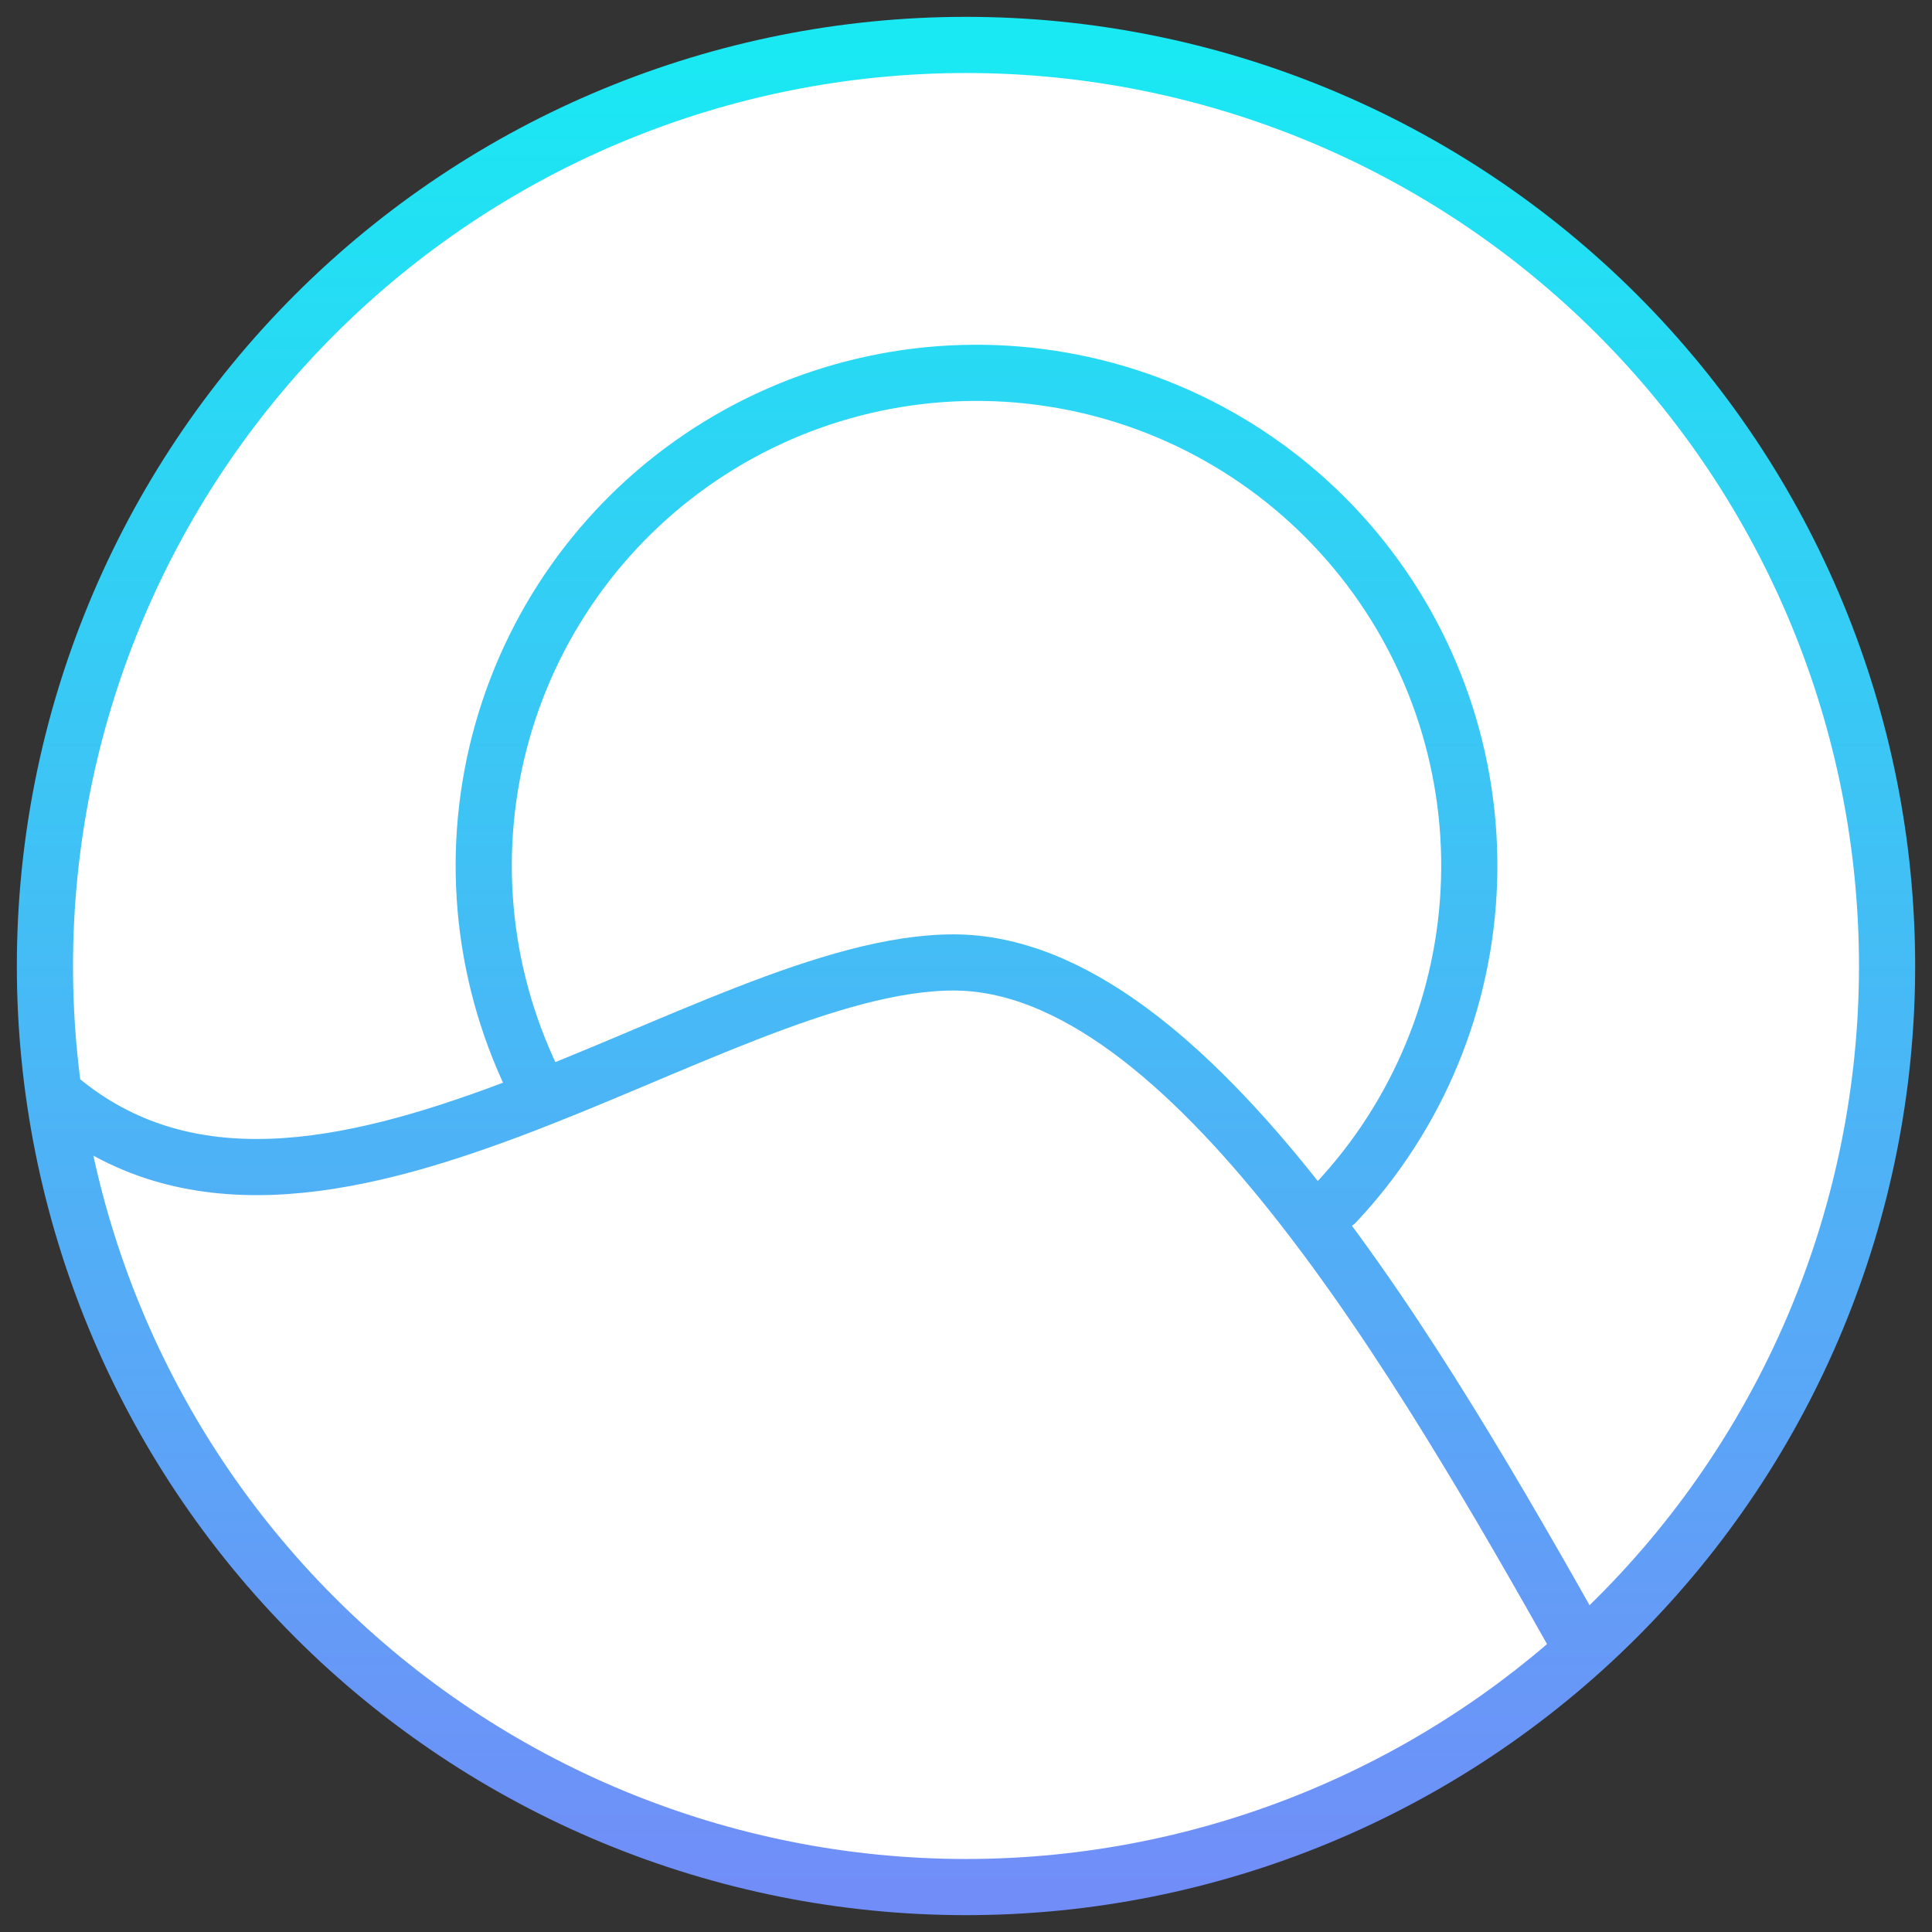
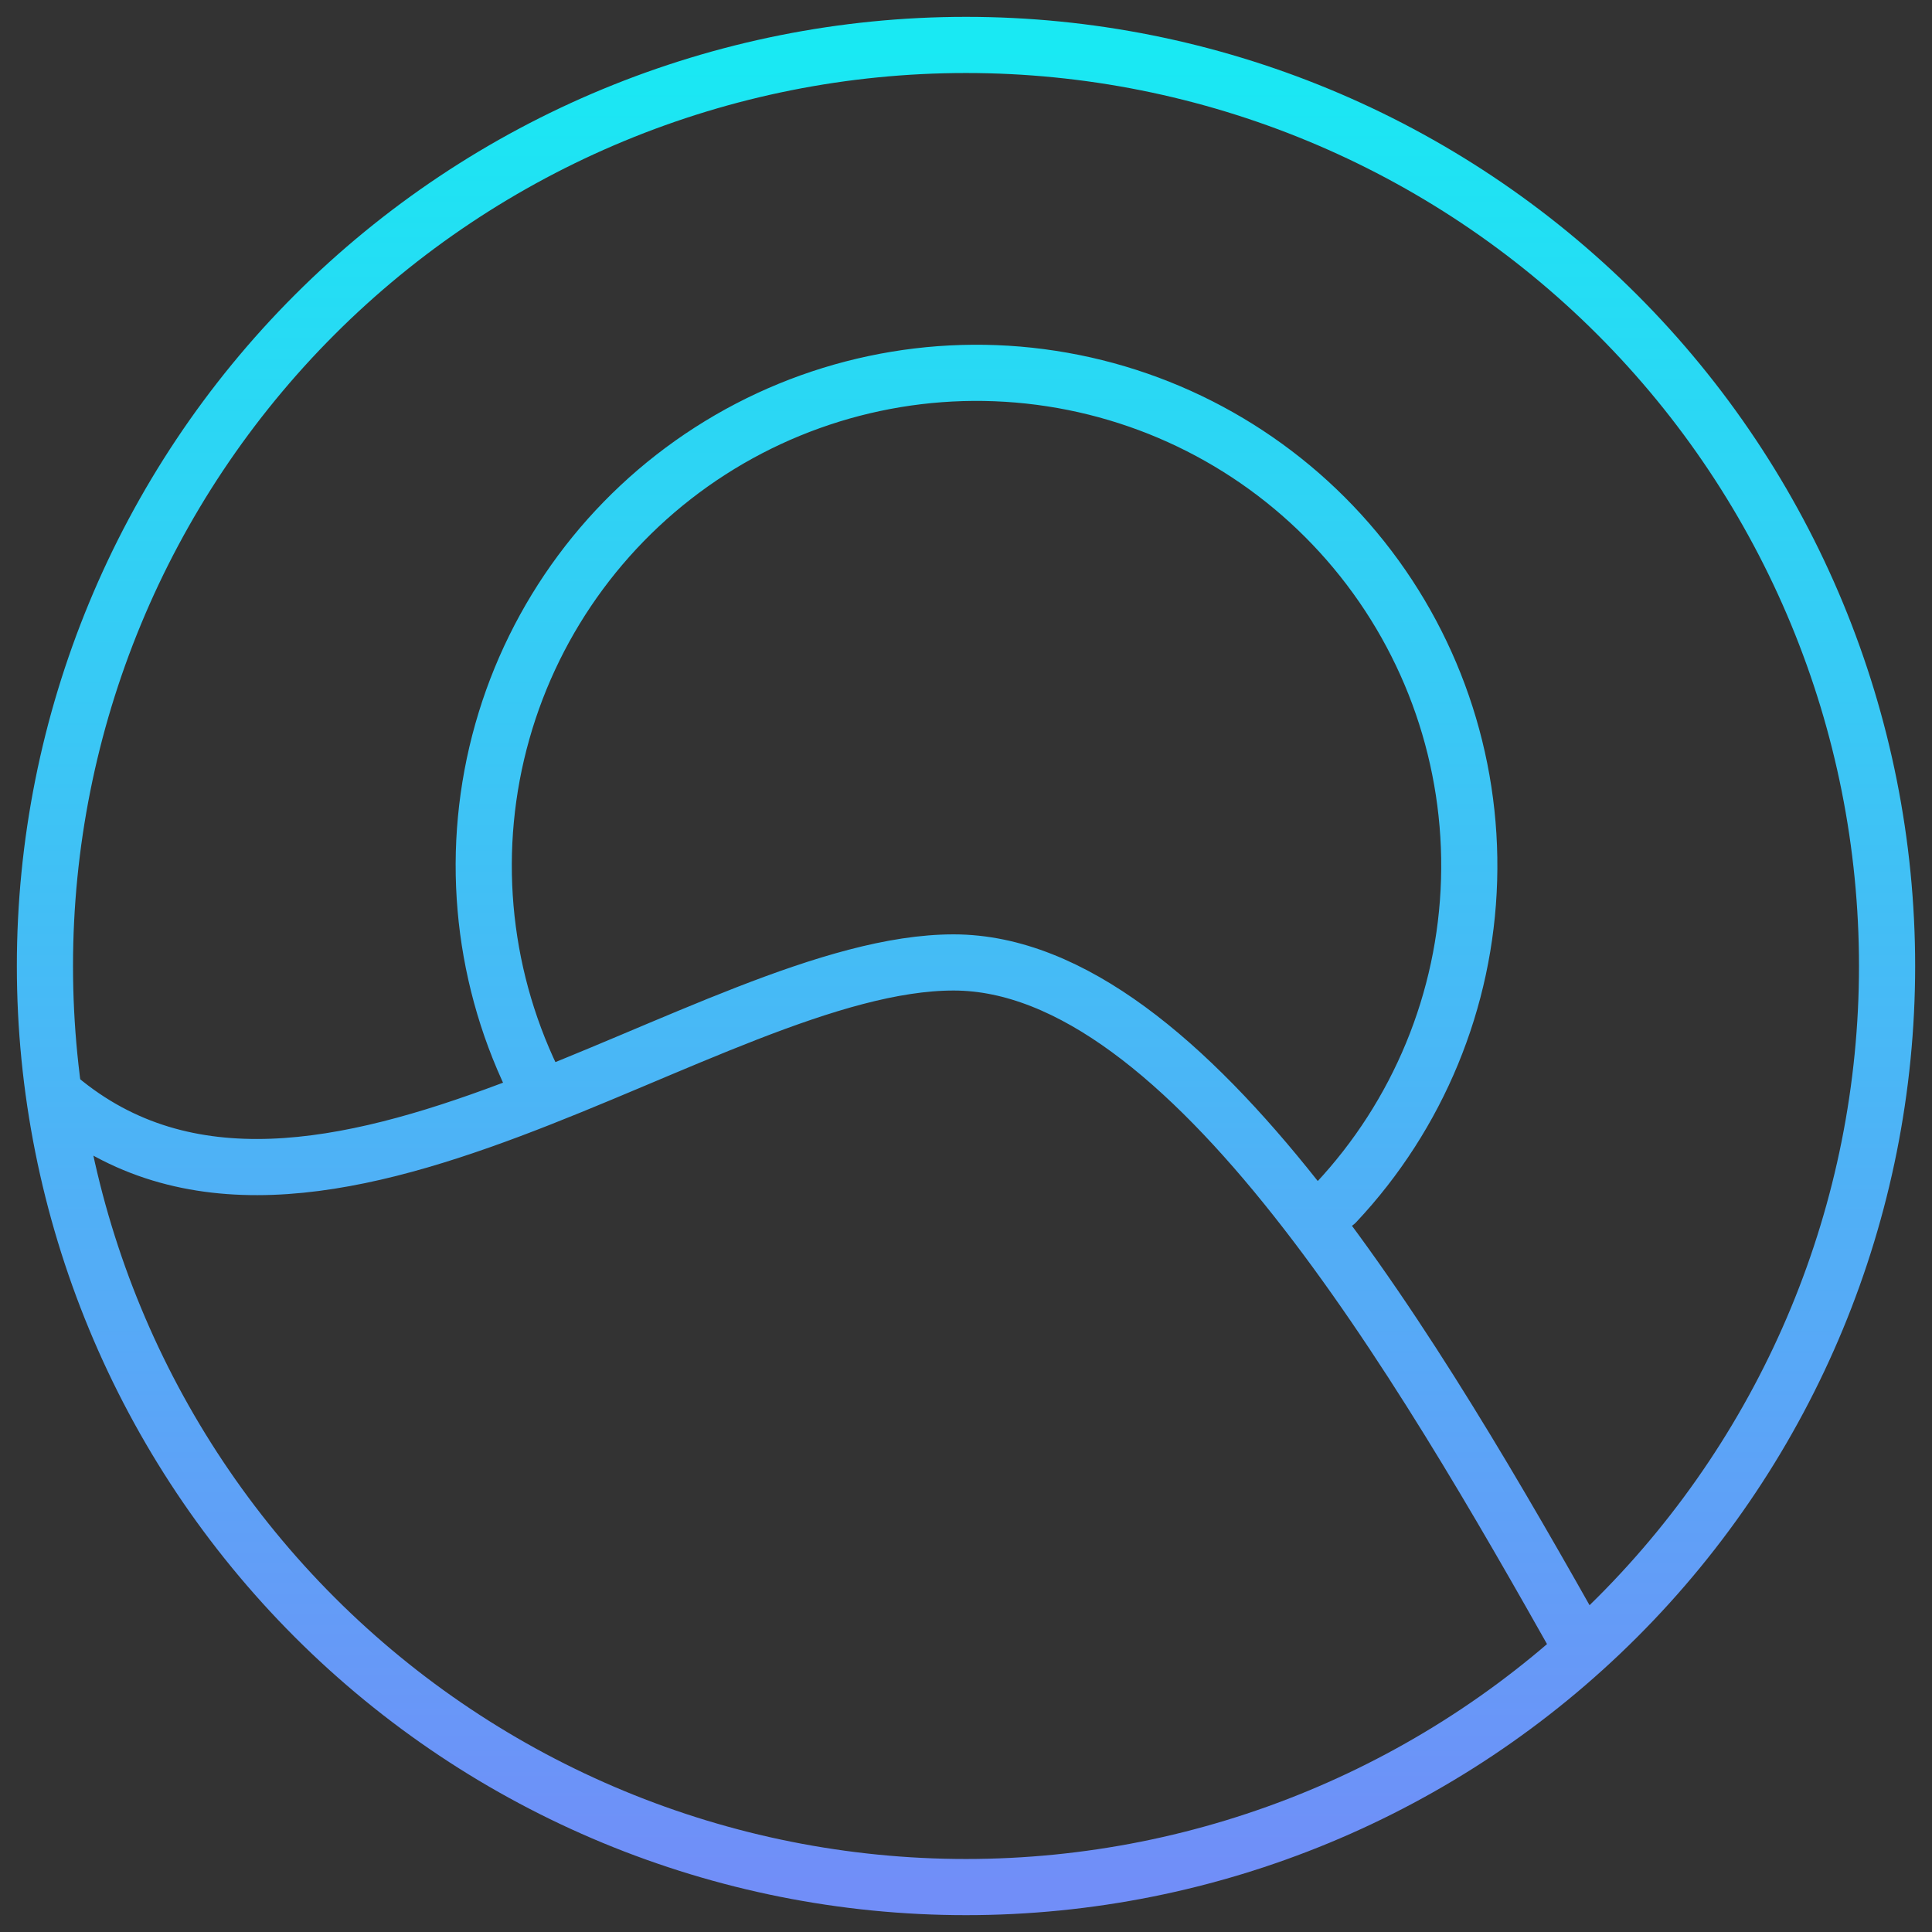
<svg xmlns="http://www.w3.org/2000/svg" width="86" height="86" viewBox="0 0 86 86" fill="none">
  <rect x="0" y="0" width="86" height="86" fill="#333333" stroke="none" />
-   <path d="M23.698 48.036C21.38 43.213 20.904 37.709 22.361 32.56C23.817 27.411 27.106 22.972 31.608 20.078C36.11 17.185 41.514 16.037 46.803 16.851C52.092 17.664 56.901 20.383 60.325 24.495C63.75 28.608 65.552 33.83 65.394 39.179C65.237 44.528 63.129 49.635 59.468 53.538M2.633 48.889C13.931 58.362 31.59 42.824 42.463 42.842C52.935 42.859 63.23 60.637 70.402 73.365M84 43C84 53.874 79.68 64.302 71.991 71.991C64.302 79.68 53.874 84 43 84C32.126 84 21.698 79.68 14.009 71.991C6.32 64.302 2 53.874 2 43C2 32.126 6.32 21.698 14.009 14.009C21.698 6.32 32.126 2 43 2C53.874 2 64.302 6.32 71.991 14.009C79.68 21.698 84 32.126 84 43Z" fill="white" />
  <path d="M23.698 48.036C21.38 43.213 20.904 37.709 22.361 32.56C23.817 27.411 27.106 22.972 31.608 20.078C36.11 17.185 41.514 16.037 46.803 16.851C52.092 17.664 56.901 20.383 60.325 24.495C63.75 28.608 65.552 33.83 65.394 39.179C65.237 44.528 63.129 49.635 59.468 53.538M2.633 48.889C13.931 58.362 31.59 42.824 42.463 42.842C52.935 42.859 63.23 60.637 70.402 73.365M84 43C84 53.874 79.68 64.302 71.991 71.991C64.302 79.68 53.874 84 43 84C32.126 84 21.698 79.68 14.009 71.991C6.32 64.302 2 53.874 2 43C2 32.126 6.32 21.698 14.009 14.009C21.698 6.32 32.126 2 43 2C53.874 2 64.302 6.32 71.991 14.009C79.68 21.698 84 32.126 84 43Z" stroke="url(#paint0_linear_82_20)" stroke-width="2.5" stroke-linecap="round" stroke-linejoin="round" />
  <defs>
    <linearGradient id="paint0_linear_82_20" x1="43" y1="2" x2="43" y2="84" gradientUnits="userSpaceOnUse">
      <stop stop-color="#19E9F3" />
      <stop offset="1" stop-color="#718EF8" />
    </linearGradient>
  </defs>
</svg>